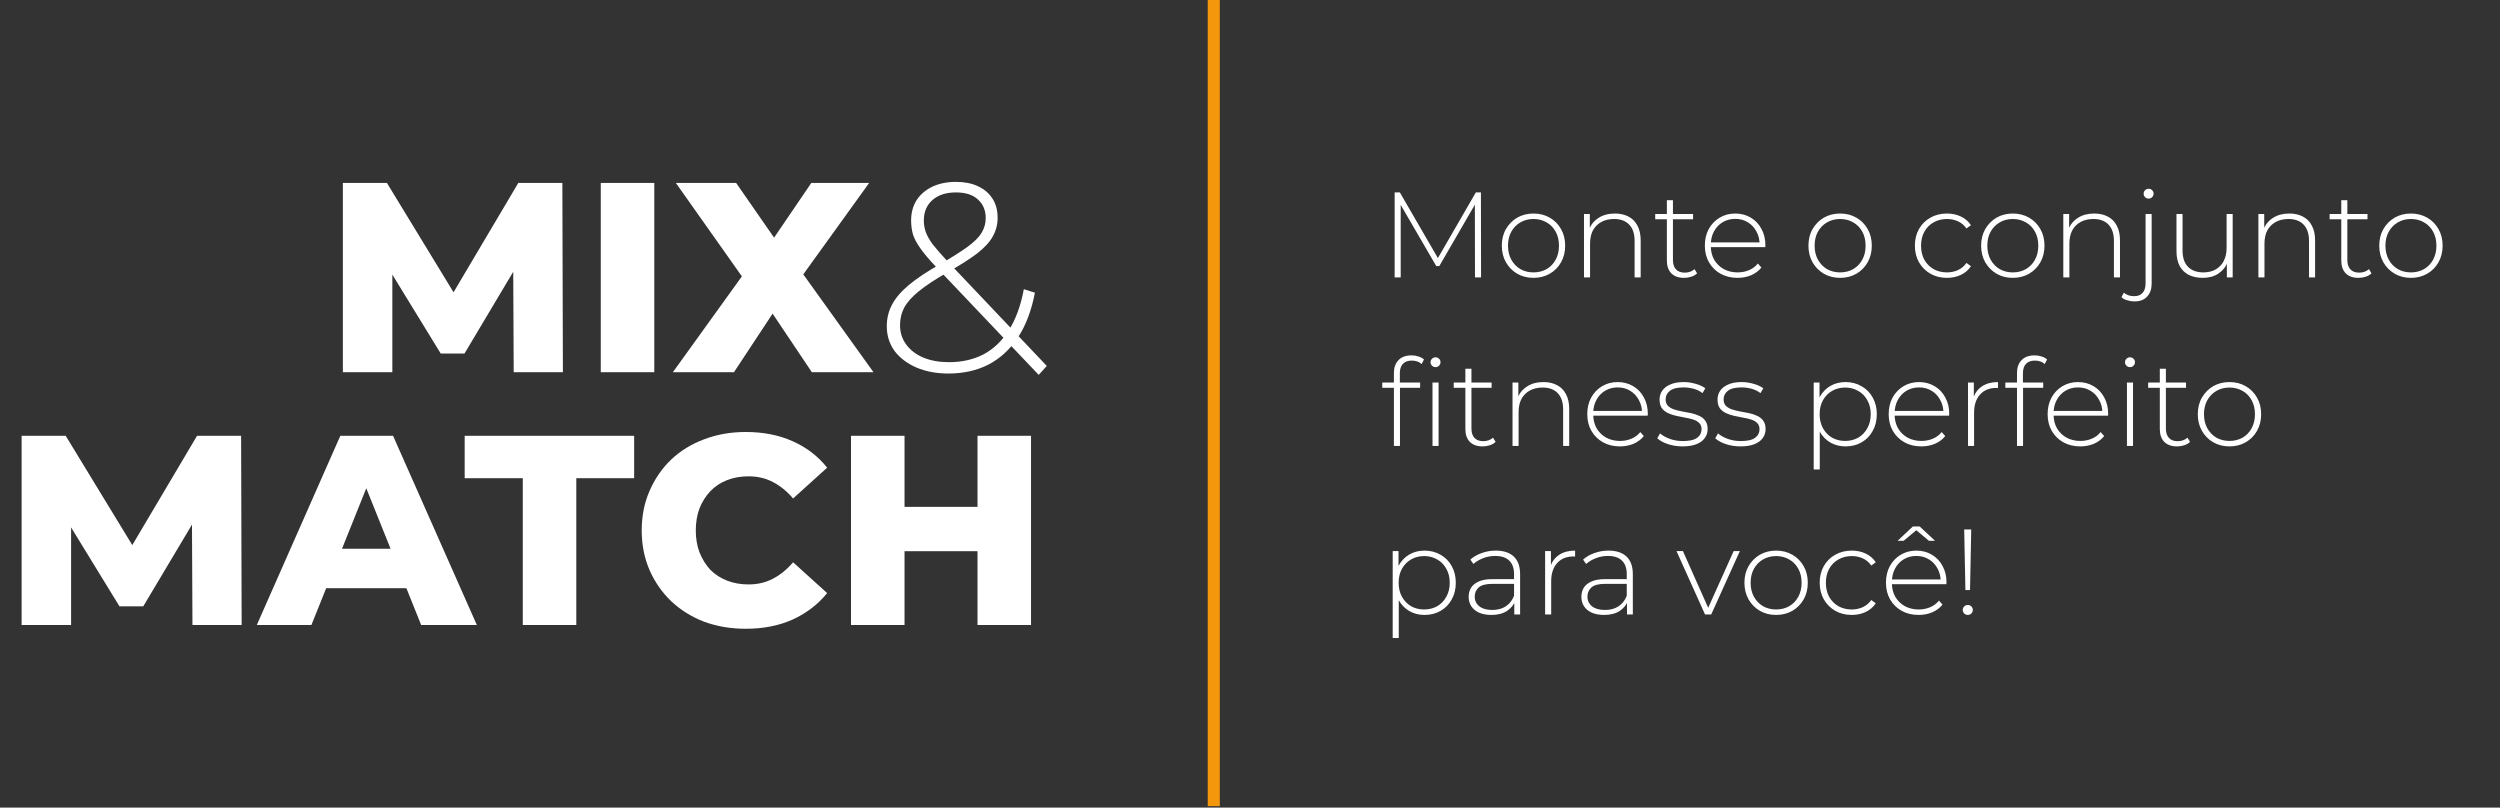
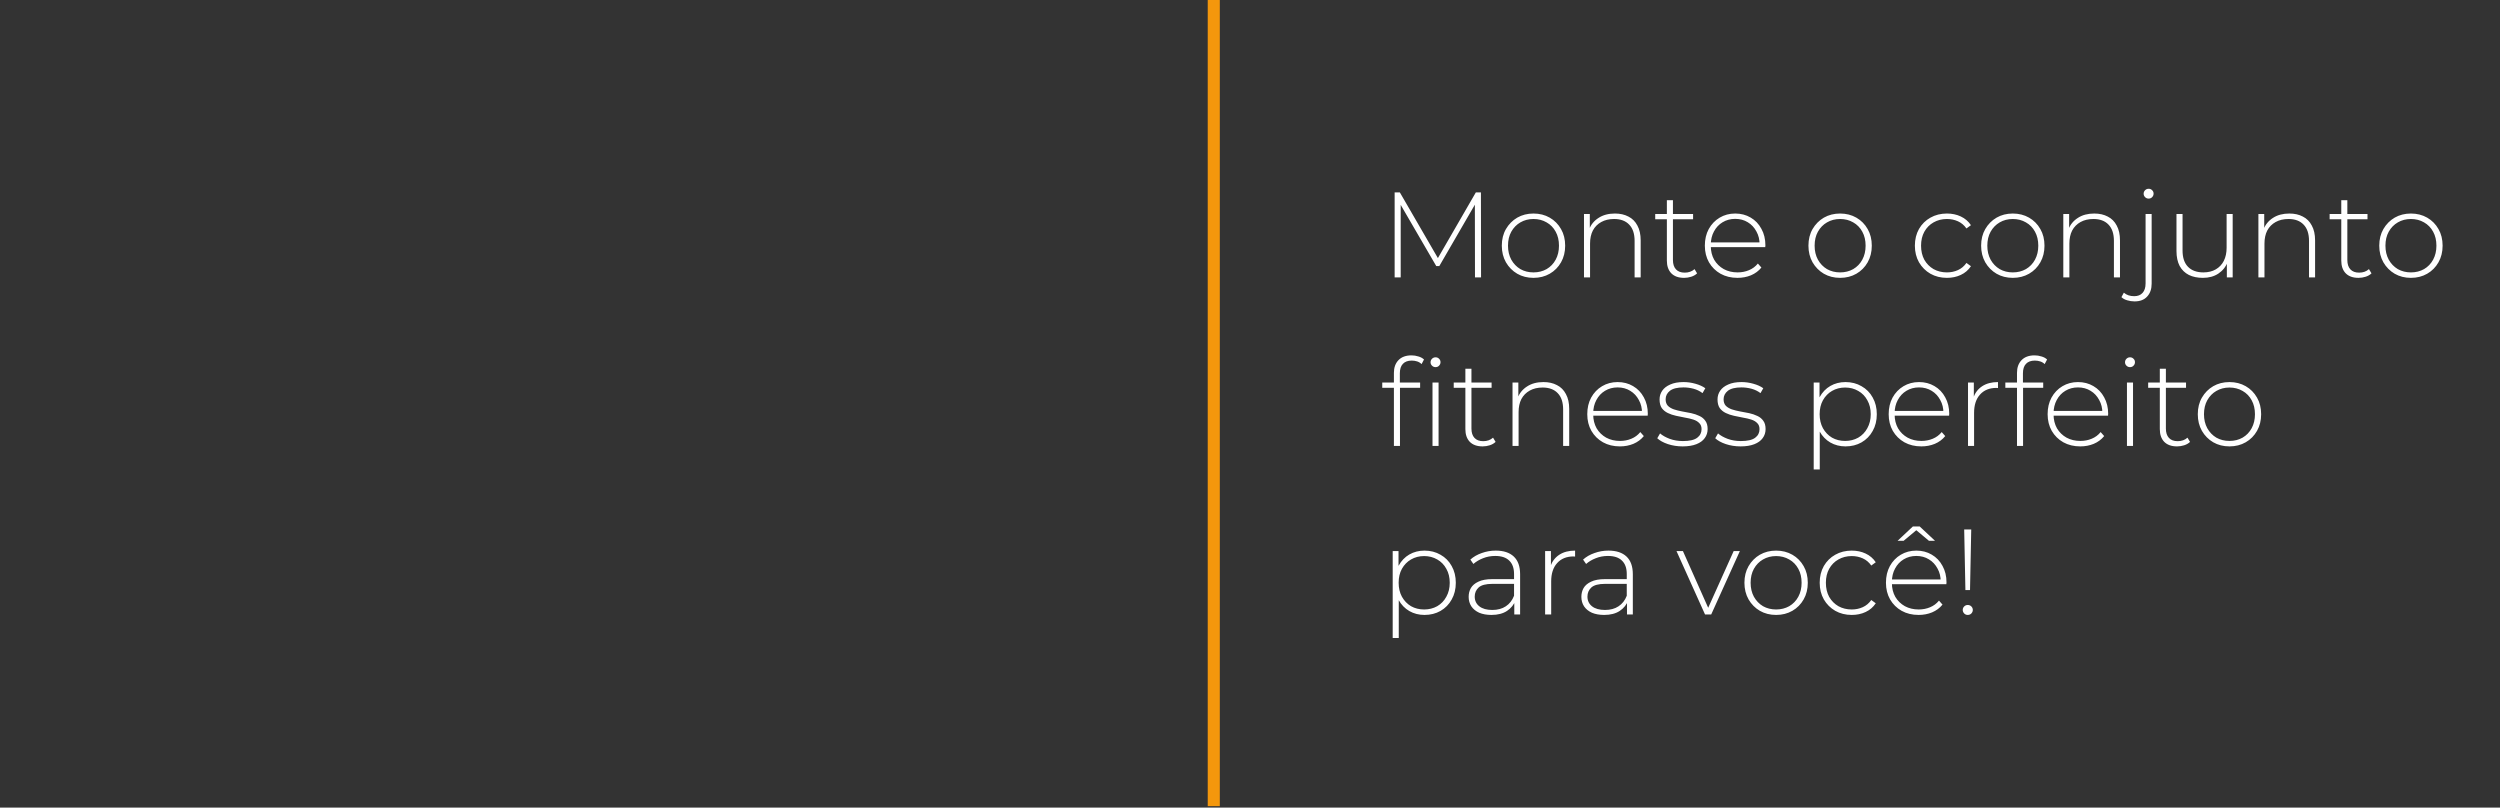
<svg xmlns="http://www.w3.org/2000/svg" width="712" height="230" viewBox="0 0 712 230" fill="none">
  <rect x="0" y="0" width="712" height="230" fill="#333333" stroke="none" />
-   <path d="M97.65 105.995V52.108H110.198L132.523 88.751H125.903L147.611 52.108H160.159L160.313 105.995H146.303L146.149 73.431H148.535L132.292 100.683H125.518L108.813 73.431H111.738V105.995H97.65ZM171.099 105.995V52.108H186.341V105.995H171.099ZM191.643 105.995L215.199 73.278L215.122 84.132L192.489 52.108H209.656L224.129 72.97L216.816 73.047L231.057 52.108H247.532L224.899 83.516V72.739L248.763 105.995H231.211L216.508 84.055H223.513L209.041 105.995H191.643ZM270.111 106.38C266.724 106.38 263.696 105.815 261.027 104.686C258.409 103.557 256.331 101.992 254.791 99.99C253.303 97.937 252.559 95.577 252.559 92.908C252.559 90.701 253.046 88.674 254.022 86.826C254.997 84.927 256.588 83.054 258.794 81.207C261.053 79.308 264.055 77.306 267.801 75.202C271.086 73.303 273.678 71.661 275.576 70.275C277.475 68.89 278.81 67.555 279.58 66.272C280.349 64.989 280.734 63.603 280.734 62.115C280.734 59.908 279.99 58.138 278.502 56.803C277.065 55.469 274.986 54.802 272.266 54.802C269.392 54.802 267.134 55.546 265.492 57.034C263.901 58.471 263.105 60.396 263.105 62.808C263.105 63.937 263.285 65.015 263.644 66.041C264.003 67.068 264.645 68.222 265.569 69.505C266.544 70.737 267.878 72.277 269.572 74.124L298.132 104.224L295.823 106.765L266.416 75.818C264.619 73.919 263.208 72.251 262.182 70.814C261.155 69.377 260.437 68.043 260.026 66.811C259.667 65.528 259.487 64.194 259.487 62.808C259.487 60.601 260 58.677 261.027 57.034C262.105 55.392 263.593 54.109 265.492 53.185C267.442 52.261 269.7 51.8 272.266 51.8C274.678 51.8 276.757 52.21 278.502 53.031C280.298 53.852 281.684 55.033 282.659 56.572C283.634 58.061 284.121 59.883 284.121 62.038C284.121 63.937 283.66 65.708 282.736 67.35C281.863 68.941 280.375 70.558 278.271 72.2C276.167 73.791 273.293 75.613 269.649 77.665C266.262 79.616 263.593 81.386 261.643 82.977C259.693 84.568 258.307 86.133 257.486 87.673C256.716 89.162 256.331 90.804 256.331 92.6C256.331 94.704 256.921 96.552 258.102 98.143C259.282 99.734 260.899 100.965 262.951 101.838C265.056 102.71 267.493 103.147 270.265 103.147C273.96 103.147 277.244 102.402 280.118 100.914C282.992 99.374 285.404 97.065 287.355 93.986C289.305 90.906 290.716 87.032 291.589 82.361L294.745 83.362C293.77 88.443 292.153 92.703 289.895 96.141C287.637 99.528 284.84 102.094 281.504 103.839C278.168 105.533 274.37 106.38 270.111 106.38ZM6.159 177.995V124.108H18.707L41.032 160.751H34.411L56.12 124.108H68.668L68.822 177.995H54.812L54.658 145.432H57.044L40.801 172.683H34.026L17.321 145.432H20.247V177.995H6.159ZM73.141 177.995L96.928 124.108H111.94L135.804 177.995H119.946L101.316 131.575H107.321L88.691 177.995H73.141ZM86.151 167.525L90.077 156.286H116.405L120.331 167.525H86.151ZM148.889 177.995V136.194H132.338V124.108H180.606V136.194H164.132V177.995H148.889ZM212.4 179.073C208.14 179.073 204.188 178.405 200.544 177.071C196.952 175.685 193.821 173.735 191.153 171.22C188.535 168.706 186.482 165.755 184.994 162.368C183.506 158.929 182.762 155.157 182.762 151.051C182.762 146.945 183.506 143.199 184.994 139.812C186.482 136.373 188.535 133.397 191.153 130.882C193.821 128.367 196.952 126.443 200.544 125.108C204.188 123.723 208.14 123.03 212.4 123.03C217.378 123.03 221.817 123.902 225.717 125.647C229.669 127.392 232.954 129.907 235.571 133.191L225.871 141.967C224.126 139.914 222.202 138.349 220.098 137.271C218.045 136.194 215.735 135.655 213.169 135.655C210.963 135.655 208.935 136.014 207.088 136.733C205.24 137.451 203.649 138.503 202.315 139.889C201.032 141.223 200.005 142.84 199.236 144.739C198.517 146.638 198.158 148.742 198.158 151.051C198.158 153.361 198.517 155.465 199.236 157.364C200.005 159.263 201.032 160.905 202.315 162.291C203.649 163.625 205.24 164.651 207.088 165.37C208.935 166.088 210.963 166.448 213.169 166.448C215.735 166.448 218.045 165.909 220.098 164.831C222.202 163.753 224.126 162.188 225.871 160.135L235.571 168.911C232.954 172.144 229.669 174.659 225.717 176.455C221.817 178.2 217.378 179.073 212.4 179.073ZM278.395 124.108H293.637V177.995H278.395V124.108ZM257.61 177.995H242.367V124.108H257.61V177.995ZM279.472 156.979H256.532V144.354H279.472V156.979Z" fill="white" />
  <path d="M397.192 78.995V54.799H398.678L409.912 74.19H409.117L420.317 54.799H421.768L421.803 78.995H420.075L420.04 57.46H420.524L409.912 75.78H409.048L398.402 57.46H398.92V78.995H397.192ZM436.737 79.133C435.009 79.133 433.465 78.741 432.106 77.958C430.769 77.174 429.697 76.091 428.891 74.709C428.107 73.326 427.716 71.748 427.716 69.973C427.716 68.176 428.107 66.597 428.891 65.238C429.697 63.855 430.769 62.772 432.106 61.988C433.465 61.205 435.009 60.813 436.737 60.813C438.466 60.813 440.01 61.205 441.369 61.988C442.729 62.772 443.8 63.855 444.584 65.238C445.367 66.597 445.759 68.176 445.759 69.973C445.759 71.748 445.367 73.326 444.584 74.709C443.8 76.091 442.729 77.174 441.369 77.958C440.01 78.741 438.466 79.133 436.737 79.133ZM436.737 77.578C438.12 77.578 439.364 77.267 440.471 76.644C441.577 75.999 442.441 75.1 443.063 73.948C443.685 72.796 443.996 71.471 443.996 69.973C443.996 68.452 443.685 67.127 443.063 65.998C442.441 64.846 441.577 63.959 440.471 63.336C439.364 62.691 438.12 62.369 436.737 62.369C435.355 62.369 434.11 62.691 433.004 63.336C431.921 63.959 431.057 64.846 430.412 65.998C429.79 67.127 429.479 68.452 429.479 69.973C429.479 71.471 429.79 72.796 430.412 73.948C431.057 75.1 431.921 75.999 433.004 76.644C434.11 77.267 435.355 77.578 436.737 77.578ZM459.935 60.813C461.41 60.813 462.689 61.101 463.772 61.677C464.878 62.23 465.731 63.083 466.33 64.235C466.952 65.364 467.263 66.77 467.263 68.452V78.995H465.535V68.591C465.535 66.563 465.017 65.019 463.98 63.959C462.966 62.899 461.537 62.369 459.693 62.369C458.288 62.369 457.066 62.657 456.029 63.233C454.992 63.809 454.197 64.615 453.644 65.652C453.114 66.689 452.849 67.934 452.849 69.385V78.995H451.121V60.951H452.78V65.963L452.538 65.41C453.091 63.982 454.001 62.864 455.269 62.057C456.536 61.228 458.092 60.813 459.935 60.813ZM479.633 79.133C478.043 79.133 476.822 78.695 475.969 77.82C475.139 76.944 474.724 75.746 474.724 74.225V57.011H476.453V74.052C476.453 75.204 476.741 76.091 477.317 76.713C477.893 77.336 478.723 77.647 479.806 77.647C480.935 77.647 481.868 77.313 482.606 76.644L483.331 77.854C482.871 78.292 482.306 78.615 481.638 78.822C480.992 79.029 480.324 79.133 479.633 79.133ZM471.406 62.438V60.951H482.191V62.438H471.406ZM494.838 79.133C493.017 79.133 491.404 78.741 489.999 77.958C488.616 77.174 487.521 76.091 486.715 74.709C485.931 73.326 485.54 71.748 485.54 69.973C485.54 68.176 485.908 66.597 486.646 65.238C487.406 63.855 488.443 62.772 489.757 61.988C491.07 61.205 492.545 60.813 494.181 60.813C495.817 60.813 497.281 61.193 498.571 61.954C499.885 62.714 500.91 63.786 501.647 65.168C502.408 66.528 502.788 68.107 502.788 69.904C502.788 69.973 502.777 70.054 502.754 70.146C502.754 70.215 502.754 70.296 502.754 70.388H486.819V69.04H501.82L501.129 69.697C501.152 68.291 500.852 67.035 500.23 65.929C499.631 64.8 498.813 63.924 497.776 63.302C496.739 62.657 495.541 62.334 494.181 62.334C492.845 62.334 491.646 62.657 490.586 63.302C489.549 63.924 488.731 64.8 488.132 65.929C487.533 67.035 487.233 68.302 487.233 69.731V70.042C487.233 71.517 487.556 72.831 488.201 73.983C488.87 75.112 489.78 75.999 490.932 76.644C492.084 77.267 493.398 77.578 494.872 77.578C496.025 77.578 497.096 77.37 498.087 76.956C499.101 76.541 499.954 75.907 500.645 75.054L501.647 76.195C500.864 77.163 499.873 77.9 498.675 78.407C497.5 78.891 496.221 79.133 494.838 79.133ZM524.064 79.133C522.336 79.133 520.792 78.741 519.432 77.958C518.096 77.174 517.024 76.091 516.218 74.709C515.434 73.326 515.042 71.748 515.042 69.973C515.042 68.176 515.434 66.597 516.218 65.238C517.024 63.855 518.096 62.772 519.432 61.988C520.792 61.205 522.336 60.813 524.064 60.813C525.792 60.813 527.336 61.205 528.696 61.988C530.056 62.772 531.127 63.855 531.911 65.238C532.694 66.597 533.086 68.176 533.086 69.973C533.086 71.748 532.694 73.326 531.911 74.709C531.127 76.091 530.056 77.174 528.696 77.958C527.336 78.741 525.792 79.133 524.064 79.133ZM524.064 77.578C525.447 77.578 526.691 77.267 527.797 76.644C528.903 75.999 529.768 75.1 530.39 73.948C531.012 72.796 531.323 71.471 531.323 69.973C531.323 68.452 531.012 67.127 530.39 65.998C529.768 64.846 528.903 63.959 527.797 63.336C526.691 62.691 525.447 62.369 524.064 62.369C522.681 62.369 521.437 62.691 520.331 63.336C519.248 63.959 518.384 64.846 517.738 65.998C517.116 67.127 516.805 68.452 516.805 69.973C516.805 71.471 517.116 72.796 517.738 73.948C518.384 75.1 519.248 75.999 520.331 76.644C521.437 77.267 522.681 77.578 524.064 77.578ZM554.481 79.133C552.729 79.133 551.162 78.741 549.78 77.958C548.42 77.174 547.337 76.091 546.53 74.709C545.747 73.326 545.355 71.748 545.355 69.973C545.355 68.176 545.747 66.586 546.53 65.203C547.337 63.82 548.42 62.749 549.78 61.988C551.162 61.205 552.729 60.813 554.481 60.813C555.932 60.813 557.246 61.09 558.421 61.643C559.619 62.196 560.587 63.025 561.325 64.131L560.046 65.065C559.401 64.143 558.594 63.463 557.626 63.025C556.658 62.587 555.61 62.369 554.481 62.369C553.075 62.369 551.808 62.691 550.678 63.336C549.572 63.959 548.697 64.846 548.051 65.998C547.429 67.127 547.118 68.452 547.118 69.973C547.118 71.494 547.429 72.831 548.051 73.983C548.697 75.112 549.572 75.999 550.678 76.644C551.808 77.267 553.075 77.578 554.481 77.578C555.61 77.578 556.658 77.359 557.626 76.921C558.594 76.483 559.401 75.803 560.046 74.882L561.325 75.815C560.587 76.921 559.619 77.751 558.421 78.304C557.246 78.857 555.932 79.133 554.481 79.133ZM573.247 79.133C571.518 79.133 569.974 78.741 568.615 77.958C567.278 77.174 566.207 76.091 565.4 74.709C564.617 73.326 564.225 71.748 564.225 69.973C564.225 68.176 564.617 66.597 565.4 65.238C566.207 63.855 567.278 62.772 568.615 61.988C569.974 61.205 571.518 60.813 573.247 60.813C574.975 60.813 576.519 61.205 577.878 61.988C579.238 62.772 580.31 63.855 581.093 65.238C581.877 66.597 582.268 68.176 582.268 69.973C582.268 71.748 581.877 73.326 581.093 74.709C580.31 76.091 579.238 77.174 577.878 77.958C576.519 78.741 574.975 79.133 573.247 79.133ZM573.247 77.578C574.629 77.578 575.874 77.267 576.98 76.644C578.086 75.999 578.95 75.1 579.572 73.948C580.194 72.796 580.505 71.471 580.505 69.973C580.505 68.452 580.194 67.127 579.572 65.998C578.95 64.846 578.086 63.959 576.98 63.336C575.874 62.691 574.629 62.369 573.247 62.369C571.864 62.369 570.62 62.691 569.513 63.336C568.43 63.959 567.566 64.846 566.921 65.998C566.299 67.127 565.988 68.452 565.988 69.973C565.988 71.471 566.299 72.796 566.921 73.948C567.566 75.1 568.43 75.999 569.513 76.644C570.62 77.267 571.864 77.578 573.247 77.578ZM596.444 60.813C597.919 60.813 599.198 61.101 600.281 61.677C601.387 62.23 602.24 63.083 602.839 64.235C603.461 65.364 603.772 66.77 603.772 68.452V78.995H602.044V68.591C602.044 66.563 601.526 65.019 600.489 63.959C599.475 62.899 598.046 62.369 596.202 62.369C594.797 62.369 593.575 62.657 592.538 63.233C591.501 63.809 590.706 64.615 590.153 65.652C589.623 66.689 589.358 67.934 589.358 69.385V78.995H587.63V60.951H589.289V65.963L589.047 65.41C589.6 63.982 590.511 62.864 591.778 62.057C593.045 61.228 594.601 60.813 596.444 60.813ZM607.915 85.839C607.201 85.839 606.51 85.735 605.841 85.528C605.173 85.344 604.62 85.044 604.182 84.629L604.873 83.35C605.634 84.019 606.613 84.353 607.812 84.353C608.849 84.353 609.644 84.041 610.197 83.419C610.773 82.797 611.061 81.898 611.061 80.723V60.951H612.789V80.792C612.789 82.313 612.363 83.535 611.51 84.456C610.681 85.378 609.482 85.839 607.915 85.839ZM611.925 56.562C611.533 56.562 611.199 56.423 610.922 56.147C610.646 55.87 610.508 55.547 610.508 55.179C610.508 54.787 610.646 54.453 610.922 54.176C611.199 53.9 611.533 53.762 611.925 53.762C612.34 53.762 612.674 53.9 612.927 54.176C613.204 54.43 613.342 54.752 613.342 55.144C613.342 55.536 613.204 55.87 612.927 56.147C612.674 56.423 612.34 56.562 611.925 56.562ZM627.398 79.133C625.854 79.133 624.517 78.857 623.388 78.304C622.259 77.727 621.383 76.875 620.761 75.746C620.162 74.594 619.862 73.176 619.862 71.494V60.951H621.59V71.356C621.59 73.384 622.109 74.928 623.146 75.988C624.183 77.048 625.646 77.578 627.536 77.578C628.895 77.578 630.071 77.29 631.062 76.713C632.052 76.137 632.813 75.331 633.343 74.294C633.873 73.234 634.138 71.99 634.138 70.561V60.951H635.866V78.995H634.207V73.983L634.449 74.57C633.919 75.976 633.032 77.094 631.787 77.923C630.566 78.73 629.103 79.133 627.398 79.133ZM652.007 60.813C653.482 60.813 654.761 61.101 655.844 61.677C656.95 62.23 657.802 63.083 658.401 64.235C659.024 65.364 659.335 66.77 659.335 68.452V78.995H657.606V68.591C657.606 66.563 657.088 65.019 656.051 63.959C655.037 62.899 653.608 62.369 651.765 62.369C650.359 62.369 649.138 62.657 648.101 63.233C647.064 63.809 646.269 64.615 645.716 65.652C645.186 66.689 644.921 67.934 644.921 69.385V78.995H643.192V60.951H644.852V65.963L644.61 65.41C645.163 63.982 646.073 62.864 647.34 62.057C648.608 61.228 650.163 60.813 652.007 60.813ZM671.704 79.133C670.114 79.133 668.893 78.695 668.04 77.82C667.211 76.944 666.796 75.746 666.796 74.225V57.011H668.524V74.052C668.524 75.204 668.812 76.091 669.388 76.713C669.964 77.336 670.794 77.647 671.877 77.647C673.006 77.647 673.94 77.313 674.677 76.644L675.403 77.854C674.942 78.292 674.377 78.615 673.709 78.822C673.064 79.029 672.396 79.133 671.704 79.133ZM663.478 62.438V60.951H674.262V62.438H663.478ZM686.633 79.133C684.904 79.133 683.361 78.741 682.001 77.958C680.664 77.174 679.593 76.091 678.786 74.709C678.003 73.326 677.611 71.748 677.611 69.973C677.611 68.176 678.003 66.597 678.786 65.238C679.593 63.855 680.664 62.772 682.001 61.988C683.361 61.205 684.904 60.813 686.633 60.813C688.361 60.813 689.905 61.205 691.265 61.988C692.624 62.772 693.696 63.855 694.479 65.238C695.263 66.597 695.655 68.176 695.655 69.973C695.655 71.748 695.263 73.326 694.479 74.709C693.696 76.091 692.624 77.174 691.265 77.958C689.905 78.741 688.361 79.133 686.633 79.133ZM686.633 77.578C688.015 77.578 689.26 77.267 690.366 76.644C691.472 75.999 692.336 75.1 692.958 73.948C693.581 72.796 693.892 71.471 693.892 69.973C693.892 68.452 693.581 67.127 692.958 65.998C692.336 64.846 691.472 63.959 690.366 63.336C689.26 62.691 688.015 62.369 686.633 62.369C685.25 62.369 684.006 62.691 682.9 63.336C681.817 63.959 680.952 64.846 680.307 65.998C679.685 67.127 679.374 68.452 679.374 69.973C679.374 71.471 679.685 72.796 680.307 73.948C680.952 75.1 681.817 75.999 682.9 76.644C684.006 77.267 685.25 77.578 686.633 77.578ZM396.985 126.995V106.186C396.985 104.688 397.411 103.49 398.263 102.591C399.139 101.669 400.384 101.209 401.997 101.209C402.665 101.209 403.322 101.312 403.967 101.52C404.612 101.704 405.142 101.992 405.557 102.384L404.866 103.697C404.52 103.352 404.105 103.098 403.621 102.937C403.137 102.776 402.619 102.695 402.066 102.695C400.96 102.695 400.119 103.006 399.542 103.628C398.966 104.227 398.678 105.126 398.678 106.324V109.366L398.713 110.196V126.995H396.985ZM393.666 110.438V108.951H404.451V110.438H393.666ZM407.977 126.995V108.951H409.705V126.995H407.977ZM408.841 104.561C408.449 104.561 408.115 104.423 407.838 104.147C407.562 103.87 407.423 103.548 407.423 103.179C407.423 102.787 407.562 102.453 407.838 102.176C408.115 101.9 408.449 101.762 408.841 101.762C409.255 101.762 409.59 101.9 409.843 102.176C410.12 102.43 410.258 102.753 410.258 103.144C410.258 103.536 410.12 103.87 409.843 104.147C409.59 104.423 409.255 104.561 408.841 104.561ZM422.248 127.133C420.658 127.133 419.436 126.695 418.584 125.82C417.754 124.944 417.339 123.746 417.339 122.225V105.011H419.068V122.052C419.068 123.204 419.356 124.091 419.932 124.714C420.508 125.336 421.338 125.647 422.421 125.647C423.55 125.647 424.483 125.313 425.22 124.644L425.946 125.854C425.485 126.292 424.921 126.615 424.253 126.822C423.607 127.029 422.939 127.133 422.248 127.133ZM414.021 110.438V108.951H424.806V110.438H414.021ZM439.58 108.813C441.055 108.813 442.334 109.101 443.417 109.677C444.523 110.23 445.376 111.083 445.975 112.235C446.597 113.364 446.909 114.77 446.909 116.452V126.995H445.18V116.59C445.18 114.563 444.662 113.019 443.625 111.959C442.611 110.899 441.182 110.369 439.339 110.369C437.933 110.369 436.712 110.657 435.675 111.233C434.638 111.809 433.843 112.615 433.289 113.652C432.759 114.689 432.494 115.934 432.494 117.385V126.995H430.766V108.951H432.425V113.963L432.183 113.41C432.736 111.982 433.647 110.864 434.914 110.057C436.181 109.228 437.737 108.813 439.58 108.813ZM461.352 127.133C459.532 127.133 457.918 126.741 456.513 125.958C455.13 125.174 454.036 124.091 453.229 122.709C452.445 121.326 452.054 119.748 452.054 117.973C452.054 116.176 452.422 114.597 453.16 113.238C453.92 111.855 454.957 110.772 456.271 109.988C457.584 109.205 459.059 108.813 460.695 108.813C462.331 108.813 463.795 109.193 465.085 109.954C466.399 110.714 467.424 111.786 468.162 113.168C468.922 114.528 469.302 116.107 469.302 117.904C469.302 117.973 469.291 118.054 469.268 118.146C469.268 118.215 469.268 118.296 469.268 118.388H453.333V117.04H468.334L467.643 117.697C467.666 116.291 467.367 115.035 466.744 113.929C466.145 112.8 465.327 111.924 464.29 111.302C463.253 110.657 462.055 110.334 460.695 110.334C459.359 110.334 458.16 110.657 457.1 111.302C456.063 111.924 455.245 112.8 454.646 113.929C454.047 115.035 453.747 116.302 453.747 117.731V118.042C453.747 119.517 454.07 120.831 454.715 121.983C455.384 123.112 456.294 123.999 457.446 124.644C458.598 125.267 459.912 125.578 461.387 125.578C462.539 125.578 463.61 125.37 464.601 124.955C465.615 124.541 466.468 123.907 467.159 123.054L468.162 124.195C467.378 125.163 466.387 125.9 465.189 126.407C464.014 126.891 462.735 127.133 461.352 127.133ZM479.212 127.133C477.714 127.133 476.308 126.914 474.995 126.476C473.704 126.039 472.702 125.485 471.987 124.817L472.782 123.435C473.474 124.034 474.395 124.552 475.548 124.99C476.7 125.405 477.944 125.612 479.281 125.612C481.17 125.612 482.53 125.301 483.36 124.679C484.189 124.057 484.604 123.239 484.604 122.225C484.604 121.487 484.385 120.911 483.947 120.496C483.532 120.059 482.968 119.724 482.253 119.494C481.539 119.264 480.756 119.079 479.903 118.941C479.05 118.78 478.198 118.607 477.345 118.422C476.492 118.238 475.709 117.973 474.995 117.627C474.28 117.282 473.704 116.809 473.266 116.21C472.851 115.588 472.644 114.77 472.644 113.756C472.644 112.834 472.898 112.005 473.404 111.267C473.911 110.53 474.672 109.942 475.686 109.504C476.7 109.044 477.967 108.813 479.488 108.813C480.617 108.813 481.746 108.974 482.876 109.297C484.028 109.62 484.961 110.046 485.675 110.576L484.88 111.959C484.12 111.383 483.267 110.968 482.323 110.714C481.378 110.461 480.421 110.334 479.454 110.334C477.702 110.334 476.412 110.657 475.582 111.302C474.776 111.947 474.372 112.754 474.372 113.721C474.372 114.482 474.58 115.093 474.995 115.553C475.432 115.991 476.008 116.337 476.723 116.59C477.437 116.821 478.221 117.017 479.073 117.178C479.926 117.316 480.779 117.478 481.631 117.662C482.484 117.846 483.267 118.111 483.982 118.457C484.696 118.78 485.261 119.241 485.675 119.84C486.113 120.416 486.332 121.199 486.332 122.19C486.332 123.181 486.056 124.045 485.503 124.783C484.973 125.52 484.178 126.096 483.118 126.511C482.058 126.926 480.756 127.133 479.212 127.133ZM495.718 127.133C494.22 127.133 492.815 126.914 491.501 126.476C490.211 126.039 489.208 125.485 488.494 124.817L489.289 123.435C489.98 124.034 490.902 124.552 492.054 124.99C493.206 125.405 494.451 125.612 495.787 125.612C497.677 125.612 499.037 125.301 499.866 124.679C500.696 124.057 501.111 123.239 501.111 122.225C501.111 121.487 500.892 120.911 500.454 120.496C500.039 120.059 499.474 119.724 498.76 119.494C498.046 119.264 497.262 119.079 496.41 118.941C495.557 118.78 494.704 118.607 493.852 118.422C492.999 118.238 492.216 117.973 491.501 117.627C490.787 117.282 490.211 116.809 489.773 116.21C489.358 115.588 489.151 114.77 489.151 113.756C489.151 112.834 489.404 112.005 489.911 111.267C490.418 110.53 491.179 109.942 492.193 109.504C493.206 109.044 494.474 108.813 495.995 108.813C497.124 108.813 498.253 108.974 499.382 109.297C500.534 109.62 501.468 110.046 502.182 110.576L501.387 111.959C500.627 111.383 499.774 110.968 498.829 110.714C497.884 110.461 496.928 110.334 495.96 110.334C494.209 110.334 492.918 110.657 492.089 111.302C491.282 111.947 490.879 112.754 490.879 113.721C490.879 114.482 491.086 115.093 491.501 115.553C491.939 115.991 492.515 116.337 493.23 116.59C493.944 116.821 494.727 117.017 495.58 117.178C496.433 117.316 497.285 117.478 498.138 117.662C498.991 117.846 499.774 118.111 500.488 118.457C501.203 118.78 501.767 119.241 502.182 119.84C502.62 120.416 502.839 121.199 502.839 122.19C502.839 123.181 502.562 124.045 502.009 124.783C501.479 125.52 500.684 126.096 499.624 126.511C498.564 126.926 497.262 127.133 495.718 127.133ZM525.596 127.133C524.006 127.133 522.566 126.764 521.276 126.027C520.008 125.29 518.994 124.241 518.234 122.882C517.496 121.499 517.128 119.863 517.128 117.973C517.128 116.084 517.496 114.459 518.234 113.099C518.994 111.717 520.008 110.657 521.276 109.919C522.566 109.182 524.006 108.813 525.596 108.813C527.302 108.813 528.823 109.205 530.159 109.988C531.519 110.749 532.579 111.82 533.339 113.203C534.123 114.586 534.514 116.176 534.514 117.973C534.514 119.771 534.123 121.361 533.339 122.743C532.579 124.126 531.519 125.209 530.159 125.992C528.823 126.753 527.302 127.133 525.596 127.133ZM516.54 133.701V108.951H518.199V114.862L517.923 118.008L518.268 121.153V133.701H516.54ZM525.493 125.578C526.875 125.578 528.12 125.267 529.226 124.644C530.332 123.999 531.196 123.1 531.818 121.948C532.463 120.796 532.786 119.471 532.786 117.973C532.786 116.452 532.463 115.127 531.818 113.998C531.196 112.846 530.332 111.959 529.226 111.336C528.12 110.691 526.875 110.369 525.493 110.369C524.11 110.369 522.866 110.691 521.76 111.336C520.676 111.959 519.812 112.846 519.167 113.998C518.545 115.127 518.234 116.452 518.234 117.973C518.234 119.471 518.545 120.796 519.167 121.948C519.812 123.1 520.676 123.999 521.76 124.644C522.866 125.267 524.11 125.578 525.493 125.578ZM547.193 127.133C545.373 127.133 543.76 126.741 542.354 125.958C540.972 125.174 539.877 124.091 539.07 122.709C538.287 121.326 537.895 119.748 537.895 117.973C537.895 116.176 538.264 114.597 539.001 113.238C539.762 111.855 540.799 110.772 542.112 109.988C543.426 109.205 544.901 108.813 546.537 108.813C548.173 108.813 549.636 109.193 550.927 109.954C552.24 110.714 553.266 111.786 554.003 113.168C554.763 114.528 555.144 116.107 555.144 117.904C555.144 117.973 555.132 118.054 555.109 118.146C555.109 118.215 555.109 118.296 555.109 118.388H539.174V117.04H554.176L553.484 117.697C553.507 116.291 553.208 115.035 552.586 113.929C551.987 112.8 551.169 111.924 550.132 111.302C549.095 110.657 547.896 110.334 546.537 110.334C545.2 110.334 544.002 110.657 542.942 111.302C541.905 111.924 541.087 112.8 540.488 113.929C539.888 115.035 539.589 116.302 539.589 117.731V118.042C539.589 119.517 539.911 120.831 540.557 121.983C541.225 123.112 542.135 123.999 543.287 124.644C544.44 125.267 545.753 125.578 547.228 125.578C548.38 125.578 549.452 125.37 550.443 124.955C551.457 124.541 552.309 123.907 553.001 123.054L554.003 124.195C553.219 125.163 552.229 125.9 551.03 126.407C549.855 126.891 548.576 127.133 547.193 127.133ZM560.49 126.995V108.951H562.149V113.894L561.977 113.341C562.484 111.889 563.336 110.772 564.535 109.988C565.733 109.205 567.231 108.813 569.028 108.813V110.507C568.959 110.507 568.89 110.507 568.821 110.507C568.752 110.484 568.682 110.472 568.613 110.472C566.608 110.472 565.041 111.106 563.912 112.373C562.783 113.618 562.219 115.358 562.219 117.593V126.995H560.49ZM574.44 126.995V106.186C574.44 104.688 574.866 103.49 575.719 102.591C576.594 101.669 577.839 101.209 579.452 101.209C580.12 101.209 580.777 101.312 581.422 101.52C582.067 101.704 582.597 101.992 583.012 102.384L582.321 103.697C581.975 103.352 581.56 103.098 581.076 102.937C580.592 102.776 580.074 102.695 579.521 102.695C578.415 102.695 577.574 103.006 576.997 103.628C576.421 104.227 576.133 105.126 576.133 106.324V109.366L576.168 110.196V126.995H574.44ZM571.121 110.438V108.951H581.906V110.438H571.121ZM592.46 127.133C590.64 127.133 589.027 126.741 587.621 125.958C586.238 125.174 585.144 124.091 584.337 122.709C583.554 121.326 583.162 119.748 583.162 117.973C583.162 116.176 583.531 114.597 584.268 113.238C585.028 111.855 586.065 110.772 587.379 109.988C588.692 109.205 590.167 108.813 591.803 108.813C593.44 108.813 594.903 109.193 596.193 109.954C597.507 110.714 598.532 111.786 599.27 113.168C600.03 114.528 600.41 116.107 600.41 117.904C600.41 117.973 600.399 118.054 600.376 118.146C600.376 118.215 600.376 118.296 600.376 118.388H584.441V117.04H599.442L598.751 117.697C598.774 116.291 598.475 115.035 597.852 113.929C597.253 112.8 596.435 111.924 595.398 111.302C594.361 110.657 593.163 110.334 591.803 110.334C590.467 110.334 589.269 110.657 588.209 111.302C587.172 111.924 586.353 112.8 585.754 113.929C585.155 115.035 584.856 116.302 584.856 117.731V118.042C584.856 119.517 585.178 120.831 585.823 121.983C586.492 123.112 587.402 123.999 588.554 124.644C589.706 125.267 591.02 125.578 592.495 125.578C593.647 125.578 594.718 125.37 595.709 124.955C596.723 124.541 597.576 123.907 598.267 123.054L599.27 124.195C598.486 125.163 597.495 125.9 596.297 126.407C595.122 126.891 593.843 127.133 592.46 127.133ZM605.757 126.995V108.951H607.485V126.995H605.757ZM606.621 104.561C606.229 104.561 605.895 104.423 605.619 104.147C605.342 103.87 605.204 103.548 605.204 103.179C605.204 102.787 605.342 102.453 605.619 102.176C605.895 101.9 606.229 101.762 606.621 101.762C607.036 101.762 607.37 101.9 607.624 102.176C607.9 102.43 608.038 102.753 608.038 103.144C608.038 103.536 607.9 103.87 607.624 104.147C607.37 104.423 607.036 104.561 606.621 104.561ZM620.024 127.133C618.434 127.133 617.213 126.695 616.36 125.82C615.53 124.944 615.116 123.746 615.116 122.225V105.011H616.844V122.052C616.844 123.204 617.132 124.091 617.708 124.714C618.284 125.336 619.114 125.647 620.197 125.647C621.326 125.647 622.259 125.313 622.997 124.644L623.722 125.854C623.262 126.292 622.697 126.615 622.029 126.822C621.384 127.029 620.715 127.133 620.024 127.133ZM611.797 110.438V108.951H622.582V110.438H611.797ZM634.952 127.133C633.224 127.133 631.68 126.741 630.321 125.958C628.984 125.174 627.912 124.091 627.106 122.709C626.322 121.326 625.931 119.748 625.931 117.973C625.931 116.176 626.322 114.597 627.106 113.238C627.912 111.855 628.984 110.772 630.321 109.988C631.68 109.205 633.224 108.813 634.952 108.813C636.681 108.813 638.225 109.205 639.584 109.988C640.944 110.772 642.015 111.855 642.799 113.238C643.582 114.597 643.974 116.176 643.974 117.973C643.974 119.748 643.582 121.326 642.799 122.709C642.015 124.091 640.944 125.174 639.584 125.958C638.225 126.741 636.681 127.133 634.952 127.133ZM634.952 125.578C636.335 125.578 637.579 125.267 638.686 124.644C639.792 123.999 640.656 123.1 641.278 121.948C641.9 120.796 642.211 119.471 642.211 117.973C642.211 116.452 641.9 115.127 641.278 113.998C640.656 112.846 639.792 111.959 638.686 111.336C637.579 110.691 636.335 110.369 634.952 110.369C633.57 110.369 632.325 110.691 631.219 111.336C630.136 111.959 629.272 112.846 628.627 113.998C628.005 115.127 627.694 116.452 627.694 117.973C627.694 119.471 628.005 120.796 628.627 121.948C629.272 123.1 630.136 123.999 631.219 124.644C632.325 125.267 633.57 125.578 634.952 125.578ZM405.695 175.133C404.105 175.133 402.665 174.764 401.374 174.027C400.107 173.29 399.093 172.241 398.333 170.882C397.595 169.499 397.226 167.863 397.226 165.973C397.226 164.084 397.595 162.459 398.333 161.099C399.093 159.717 400.107 158.657 401.374 157.919C402.665 157.182 404.105 156.813 405.695 156.813C407.4 156.813 408.921 157.205 410.258 157.988C411.618 158.749 412.678 159.82 413.438 161.203C414.221 162.586 414.613 164.176 414.613 165.973C414.613 167.771 414.221 169.361 413.438 170.743C412.678 172.126 411.618 173.209 410.258 173.992C408.921 174.753 407.4 175.133 405.695 175.133ZM396.639 181.701V156.951H398.298V162.862L398.022 166.008L398.367 169.153V181.701H396.639ZM405.591 173.578C406.974 173.578 408.219 173.267 409.325 172.644C410.431 171.999 411.295 171.1 411.917 169.948C412.562 168.796 412.885 167.471 412.885 165.973C412.885 164.452 412.562 163.127 411.917 161.998C411.295 160.846 410.431 159.959 409.325 159.336C408.219 158.691 406.974 158.369 405.591 158.369C404.209 158.369 402.964 158.691 401.858 159.336C400.775 159.959 399.911 160.846 399.266 161.998C398.644 163.127 398.333 164.452 398.333 165.973C398.333 167.471 398.644 168.796 399.266 169.948C399.911 171.1 400.775 171.999 401.858 172.644C402.964 173.267 404.209 173.578 405.591 173.578ZM431.269 174.995V170.882L431.2 170.259V163.484C431.2 161.802 430.739 160.523 429.817 159.648C428.918 158.772 427.593 158.334 425.842 158.334C424.598 158.334 423.434 158.553 422.351 158.991C421.291 159.406 420.381 159.947 419.62 160.615L418.756 159.371C419.655 158.564 420.738 157.942 422.005 157.504C423.273 157.044 424.598 156.813 425.98 156.813C428.216 156.813 429.932 157.378 431.131 158.507C432.329 159.636 432.928 161.318 432.928 163.553V174.995H431.269ZM424.771 175.133C423.434 175.133 422.27 174.926 421.279 174.511C420.312 174.073 419.563 173.462 419.033 172.679C418.526 171.895 418.272 170.997 418.272 169.983C418.272 169.061 418.48 168.231 418.894 167.494C419.332 166.734 420.047 166.123 421.037 165.662C422.028 165.178 423.353 164.936 425.012 164.936H431.649V166.284H425.047C423.18 166.284 421.867 166.63 421.107 167.321C420.369 168.013 420 168.877 420 169.914C420 171.066 420.438 171.988 421.314 172.679C422.19 173.37 423.422 173.716 425.012 173.716C426.533 173.716 427.812 173.37 428.849 172.679C429.909 171.988 430.693 170.985 431.2 169.672L431.684 170.847C431.2 172.16 430.37 173.209 429.195 173.992C428.043 174.753 426.568 175.133 424.771 175.133ZM440.049 174.995V156.951H441.708V161.894L441.535 161.341C442.042 159.889 442.895 158.772 444.093 157.988C445.292 157.205 446.789 156.813 448.587 156.813V158.507C448.518 158.507 448.449 158.507 448.379 158.507C448.31 158.484 448.241 158.472 448.172 158.472C446.167 158.472 444.6 159.106 443.471 160.373C442.342 161.618 441.777 163.358 441.777 165.593V174.995H440.049ZM463.371 174.995V170.882L463.302 170.259V163.484C463.302 161.802 462.841 160.523 461.919 159.648C461.02 158.772 459.695 158.334 457.944 158.334C456.7 158.334 455.536 158.553 454.453 158.991C453.393 159.406 452.483 159.947 451.722 160.615L450.858 159.371C451.757 158.564 452.84 157.942 454.107 157.504C455.375 157.044 456.7 156.813 458.082 156.813C460.318 156.813 462.034 157.378 463.233 158.507C464.431 159.636 465.03 161.318 465.03 163.553V174.995H463.371ZM456.872 175.133C455.536 175.133 454.372 174.926 453.381 174.511C452.413 174.073 451.664 173.462 451.134 172.679C450.628 171.895 450.374 170.997 450.374 169.983C450.374 169.061 450.581 168.231 450.996 167.494C451.434 166.734 452.148 166.123 453.139 165.662C454.13 165.178 455.455 164.936 457.114 164.936H463.751V166.284H457.149C455.282 166.284 453.969 166.63 453.208 167.321C452.471 168.013 452.102 168.877 452.102 169.914C452.102 171.066 452.54 171.988 453.416 172.679C454.292 173.37 455.524 173.716 457.114 173.716C458.635 173.716 459.914 173.37 460.951 172.679C462.011 171.988 462.795 170.985 463.302 169.672L463.786 170.847C463.302 172.16 462.472 173.209 461.297 173.992C460.145 174.753 458.67 175.133 456.872 175.133ZM485.591 174.995L477.468 156.951H479.3L486.905 174.027H486.075L493.749 156.951H495.512L487.354 174.995H485.591ZM505.836 175.133C504.108 175.133 502.564 174.741 501.204 173.958C499.867 173.174 498.796 172.091 497.989 170.709C497.206 169.326 496.814 167.748 496.814 165.973C496.814 164.176 497.206 162.597 497.989 161.238C498.796 159.855 499.867 158.772 501.204 157.988C502.564 157.205 504.108 156.813 505.836 156.813C507.564 156.813 509.108 157.205 510.468 157.988C511.827 158.772 512.899 159.855 513.682 161.238C514.466 162.597 514.858 164.176 514.858 165.973C514.858 167.748 514.466 169.326 513.682 170.709C512.899 172.091 511.827 173.174 510.468 173.958C509.108 174.741 507.564 175.133 505.836 175.133ZM505.836 173.578C507.219 173.578 508.463 173.267 509.569 172.644C510.675 171.999 511.539 171.1 512.161 169.948C512.784 168.796 513.095 167.471 513.095 165.973C513.095 164.452 512.784 163.127 512.161 161.998C511.539 160.846 510.675 159.959 509.569 159.336C508.463 158.691 507.219 158.369 505.836 158.369C504.453 158.369 503.209 158.691 502.103 159.336C501.02 159.959 500.156 160.846 499.51 161.998C498.888 163.127 498.577 164.452 498.577 165.973C498.577 167.471 498.888 168.796 499.51 169.948C500.156 171.1 501.02 171.999 502.103 172.644C503.209 173.267 504.453 173.578 505.836 173.578ZM527.375 175.133C525.623 175.133 524.056 174.741 522.674 173.958C521.314 173.174 520.231 172.091 519.424 170.709C518.641 169.326 518.249 167.748 518.249 165.973C518.249 164.176 518.641 162.586 519.424 161.203C520.231 159.82 521.314 158.749 522.674 157.988C524.056 157.205 525.623 156.813 527.375 156.813C528.826 156.813 530.14 157.09 531.315 157.643C532.513 158.196 533.481 159.025 534.219 160.131L532.94 161.065C532.295 160.143 531.488 159.463 530.52 159.025C529.552 158.587 528.504 158.369 527.375 158.369C525.969 158.369 524.701 158.691 523.572 159.336C522.466 159.959 521.591 160.846 520.945 161.998C520.323 163.127 520.012 164.452 520.012 165.973C520.012 167.494 520.323 168.831 520.945 169.983C521.591 171.112 522.466 171.999 523.572 172.644C524.701 173.267 525.969 173.578 527.375 173.578C528.504 173.578 529.552 173.359 530.52 172.921C531.488 172.483 532.295 171.803 532.94 170.882L534.219 171.815C533.481 172.921 532.513 173.75 531.315 174.304C530.14 174.857 528.826 175.133 527.375 175.133ZM546.417 175.133C544.597 175.133 542.983 174.741 541.578 173.958C540.195 173.174 539.101 172.091 538.294 170.709C537.51 169.326 537.119 167.748 537.119 165.973C537.119 164.176 537.487 162.597 538.225 161.238C538.985 159.855 540.022 158.772 541.336 157.988C542.649 157.205 544.124 156.813 545.76 156.813C547.396 156.813 548.86 157.193 550.15 157.954C551.464 158.714 552.489 159.786 553.227 161.168C553.987 162.528 554.367 164.107 554.367 165.904C554.367 165.973 554.356 166.054 554.333 166.146C554.333 166.215 554.333 166.296 554.333 166.388H538.398V165.04H553.399L552.708 165.697C552.731 164.291 552.432 163.035 551.809 161.929C551.21 160.8 550.392 159.924 549.355 159.302C548.318 158.657 547.12 158.334 545.76 158.334C544.424 158.334 543.225 158.657 542.165 159.302C541.128 159.924 540.31 160.8 539.711 161.929C539.112 163.035 538.812 164.302 538.812 165.731V166.042C538.812 167.517 539.135 168.831 539.78 169.983C540.449 171.112 541.359 171.999 542.511 172.644C543.663 173.267 544.977 173.578 546.452 173.578C547.604 173.578 548.675 173.37 549.666 172.955C550.68 172.541 551.533 171.907 552.224 171.054L553.227 172.195C552.443 173.163 551.452 173.9 550.254 174.407C549.079 174.891 547.8 175.133 546.417 175.133ZM540.437 154.013L544.792 149.934H546.728L551.083 154.013H549.355L545.138 150.488H546.382L542.165 154.013H540.437ZM559.748 168.047L559.403 150.799H561.408L561.062 168.047H559.748ZM560.405 175.133C560.013 175.133 559.679 174.995 559.403 174.718C559.126 174.419 558.988 174.085 558.988 173.716C558.988 173.324 559.126 172.99 559.403 172.714C559.679 172.437 560.013 172.299 560.405 172.299C560.82 172.299 561.166 172.437 561.442 172.714C561.719 172.99 561.857 173.324 561.857 173.716C561.857 174.085 561.719 174.419 561.442 174.718C561.166 174.995 560.82 175.133 560.405 175.133Z" fill="white" />
  <rect x="343.96" width="3.44" height="229.594" fill="#F4970C" />
</svg>